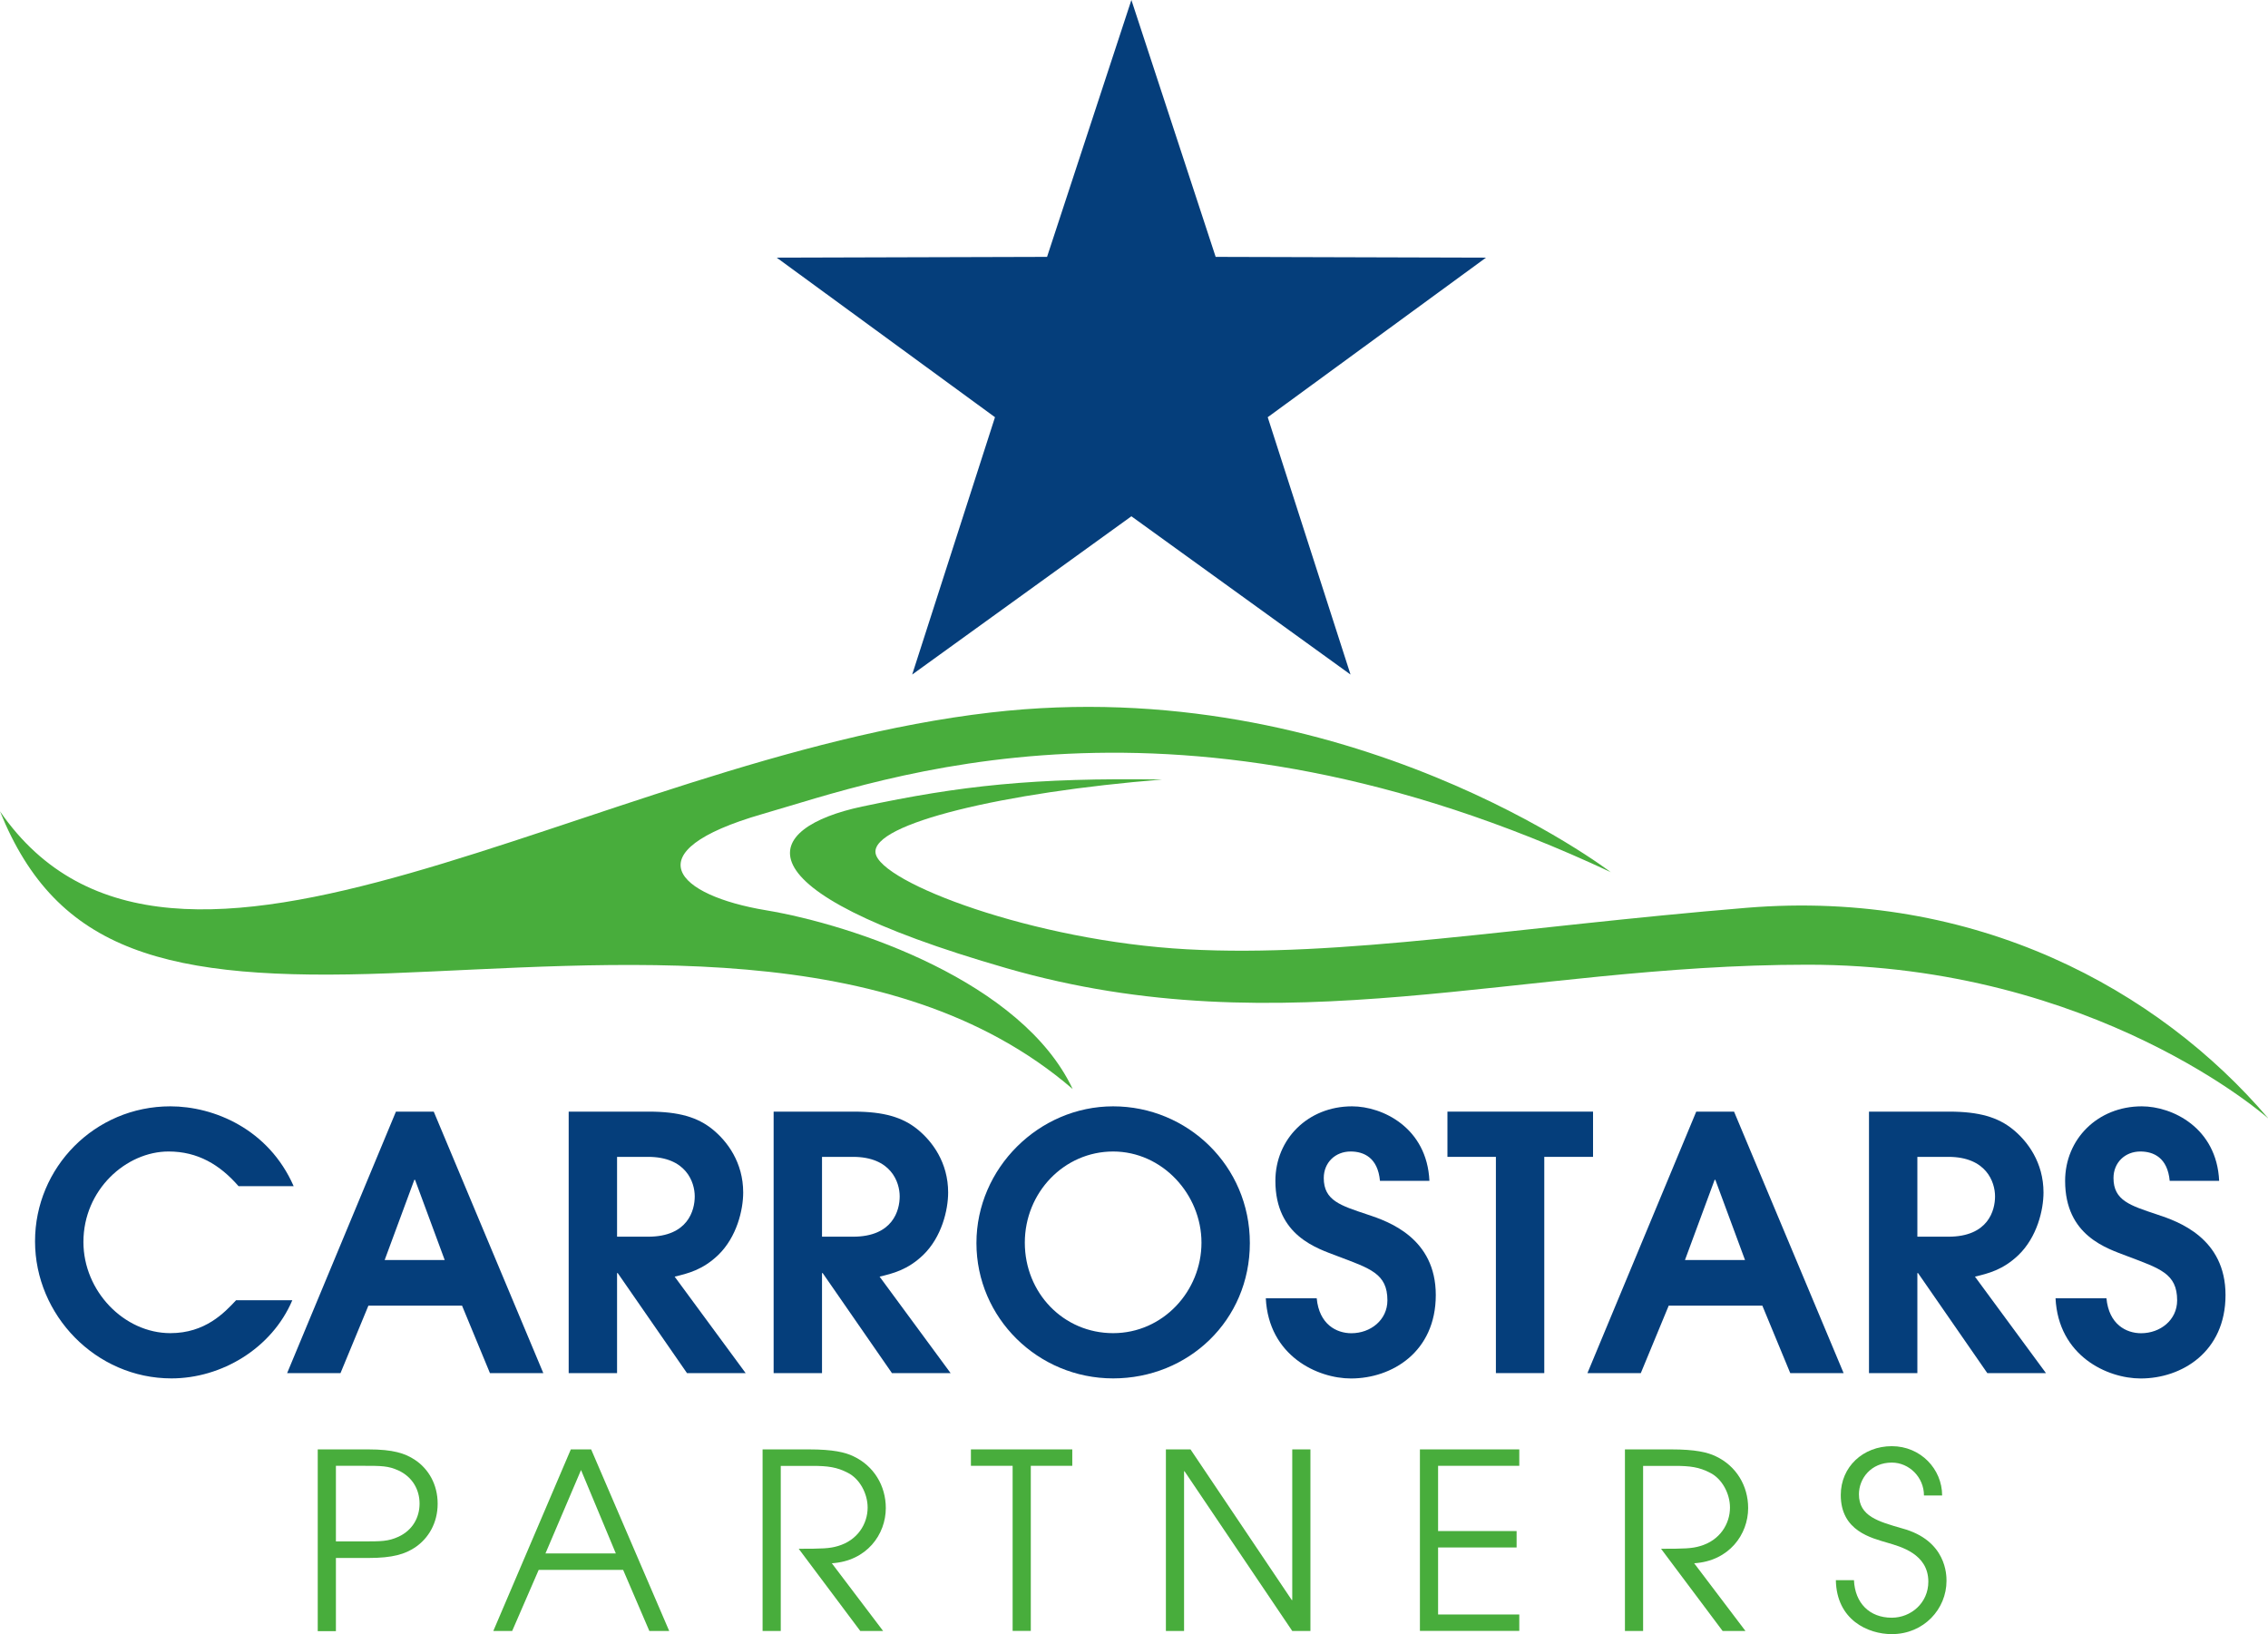
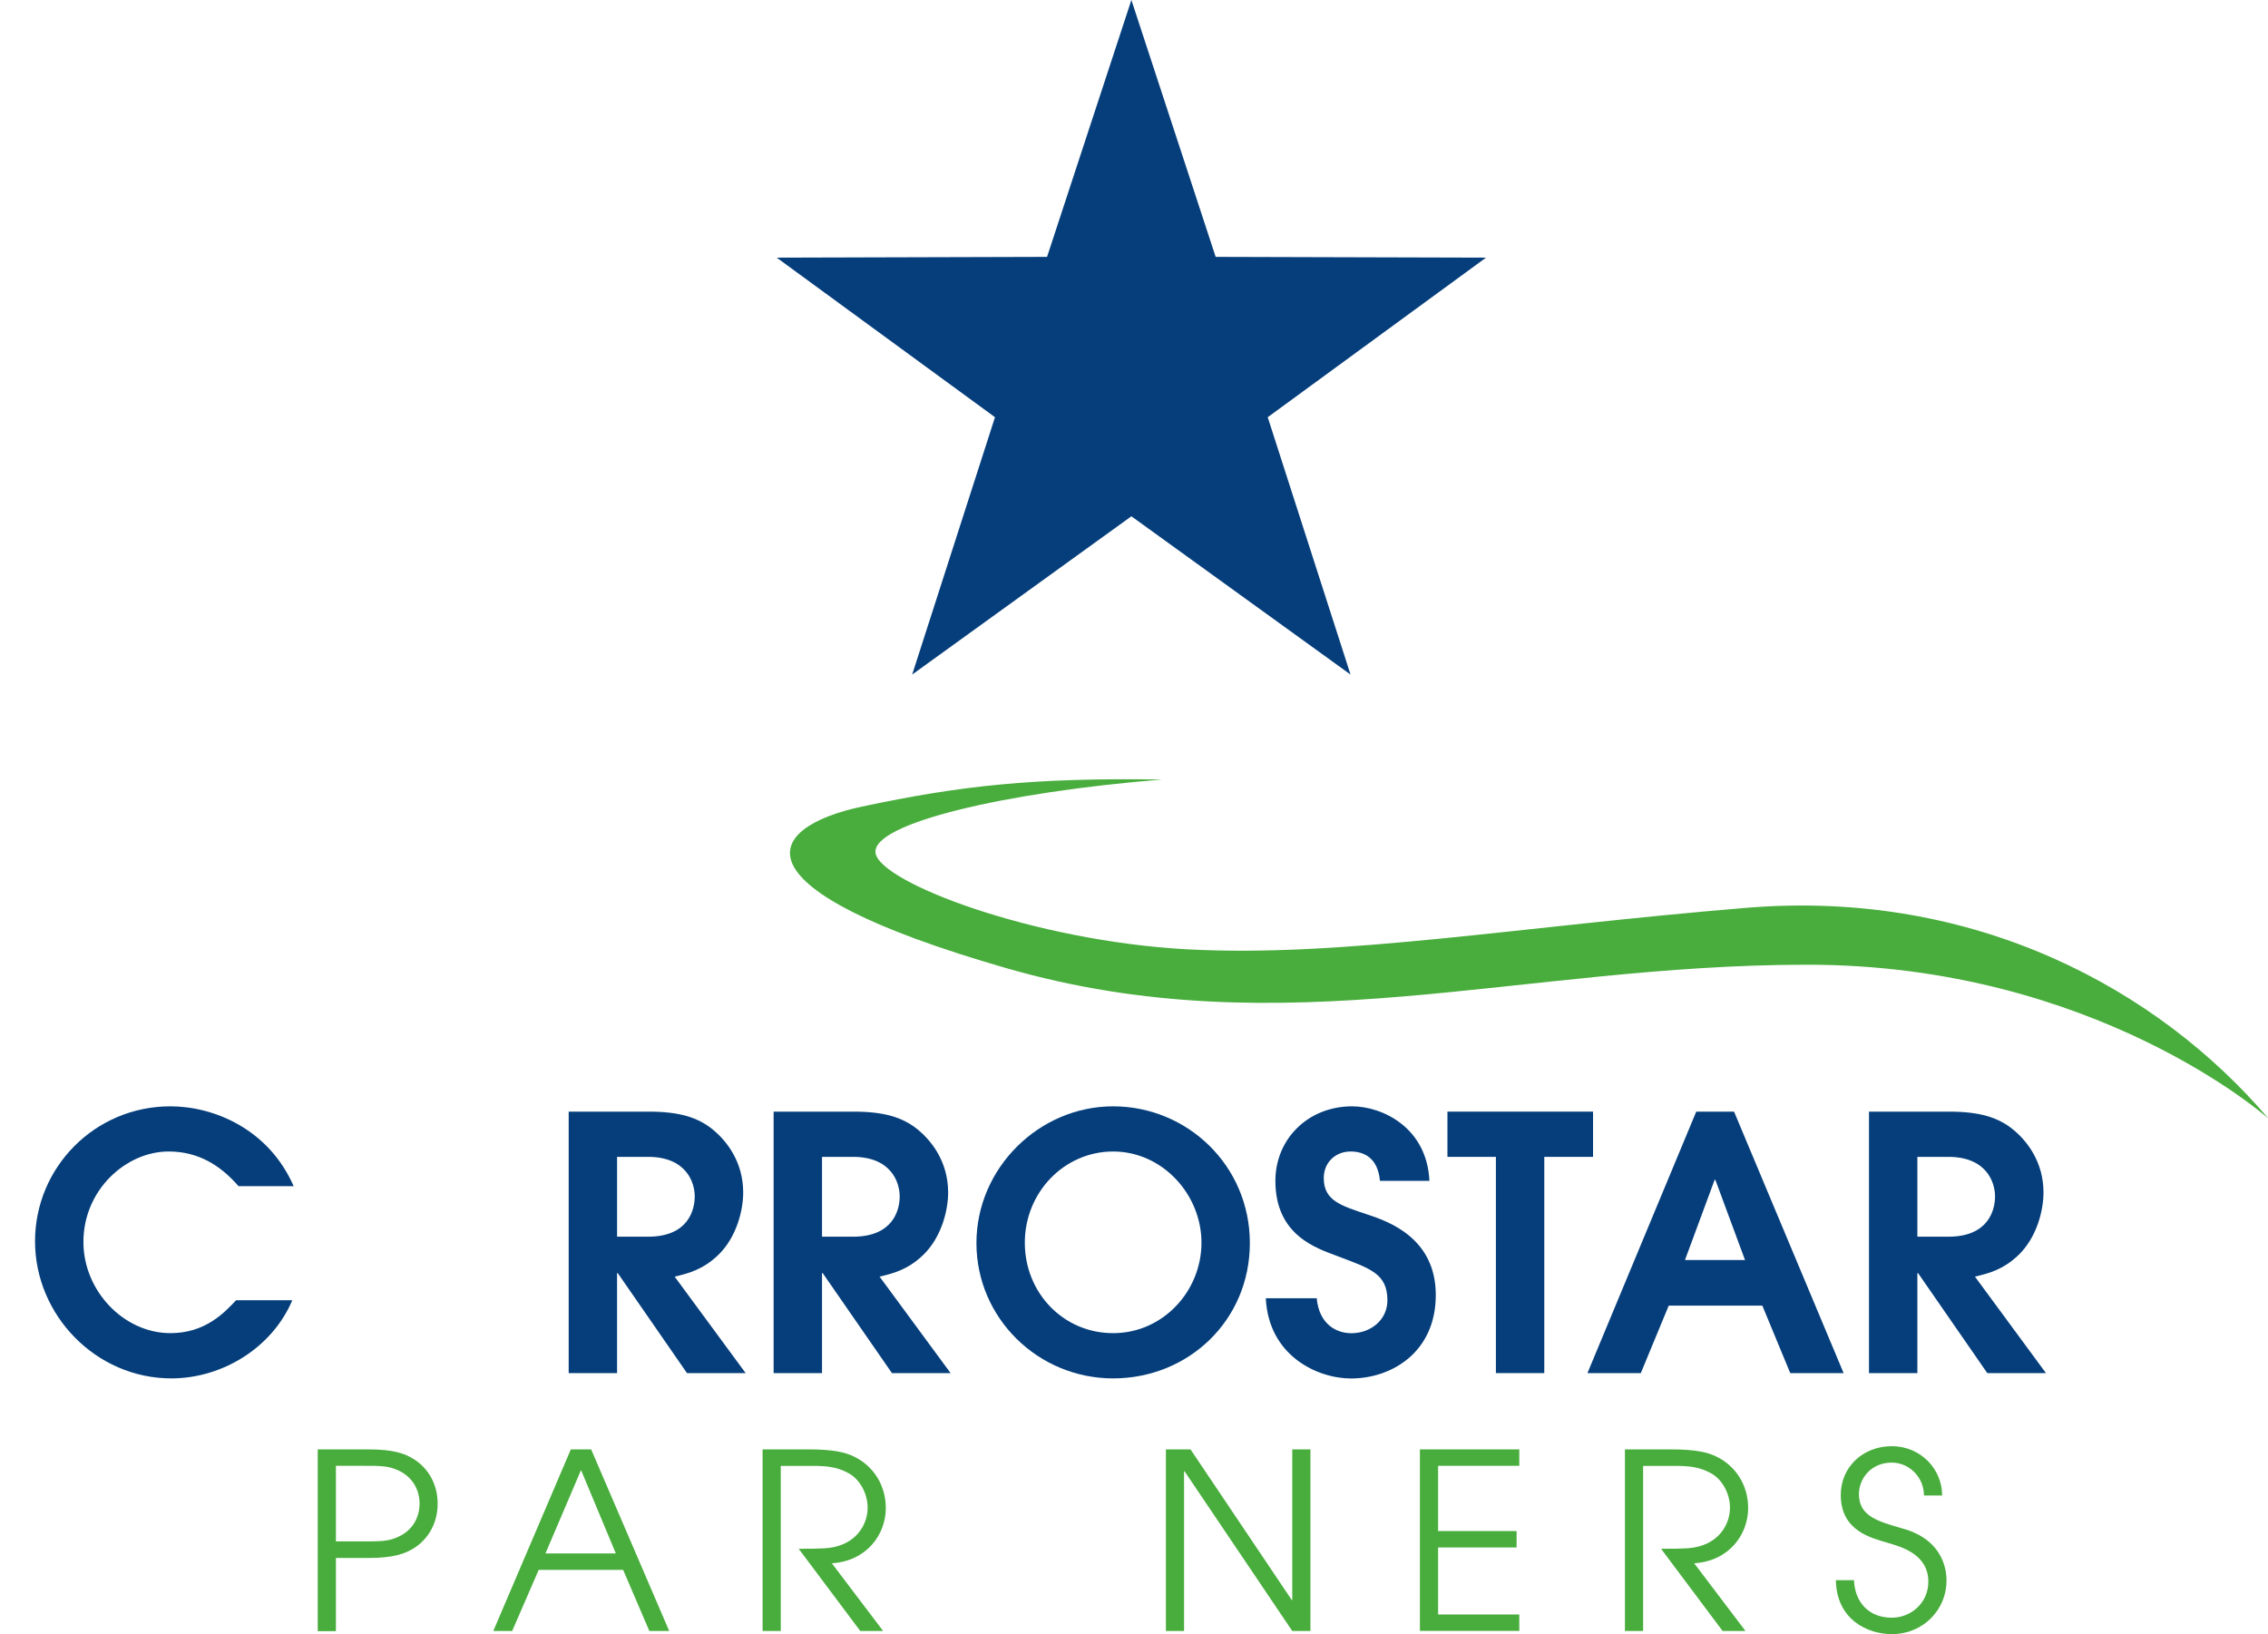
<svg xmlns="http://www.w3.org/2000/svg" id="Calque_2" viewBox="0 0 295.8 213.11">
  <defs>
    <style>.cls-1{fill:#053e7b;}.cls-2{fill:#48ad3c;}</style>
  </defs>
  <g id="Calque_3">
    <g>
      <polygon class="cls-1" points="147.56 67.33 118.97 87.97 129.77 54.41 101.3 33.6 136.56 33.5 147.56 0 158.55 33.5 193.81 33.6 165.34 54.41 176.14 87.97 147.56 67.33" />
      <g>
-         <path class="cls-2" d="M210.12,113.77s-34.25-26.26-80.92-20.85C76.96,98.98,22.49,138.46,0,105.81c7.41,18.38,21.67,22.22,50.75,21.12,29.08-1.1,65.56-5.21,89.15,15.09-6.58-13.99-28.53-21.4-40.05-23.32-11.52-1.92-17.56-7.6-.38-12.55,15.54-4.47,53.88-19,110.66,7.61Z" />
        <path class="cls-2" d="M295.8,145.83s-22.49-20.02-60.07-20.02-68.23,10.89-104.44,.46c-36.21-10.42-31.76-18.33-18.87-21.08,12.89-2.74,22.35-3.78,39.16-3.53-20.57,1.65-37.94,5.74-37.39,9.58,.55,3.84,20.59,11.47,40.62,12.56,20.02,1.1,43.07-2.94,72.97-5.41,29.9-2.47,53.77,10.7,68.03,27.43Z" />
      </g>
      <g>
        <path class="cls-1" d="M38.12,169.58c-2.67,6.27-9.22,10.18-15.76,10.18-9.86,0-17.79-8.25-17.79-17.88s7.79-17.6,17.65-17.6c5.67,0,12.81,2.95,16.08,10.41h-7.19c-2.44-2.81-5.34-4.52-9.12-4.52-5.53,0-11.11,4.98-11.11,11.8,0,6.41,5.3,11.89,11.34,11.89,4.56,0,7.05-2.67,8.57-4.29h7.33Z" />
-         <path class="cls-1" d="M51.64,144.97h4.93l14.29,34.1h-6.96l-3.64-8.8h-12.21l-3.64,8.8h-6.96l14.19-34.1Zm-1.47,19.35h7.83l-3.87-10.46h-.09l-3.87,10.46Z" />
        <path class="cls-1" d="M74.17,144.97h10.46c3.92,0,6.36,.74,8.29,2.3,1.94,1.57,4.01,4.33,4.01,8.25,0,2.26-.83,5.81-3.27,8.16-2.03,1.94-3.96,2.4-5.67,2.81l9.26,12.58h-7.65l-9.03-13.04h-.09v13.04h-6.31v-34.1Zm6.31,16.31h4.05c5.21,0,6.08-3.46,6.08-5.25,0-1.89-1.15-5.16-6.08-5.16h-4.05v10.41Z" />
        <path class="cls-1" d="M100.9,144.97h10.46c3.92,0,6.36,.74,8.29,2.3,1.94,1.57,4.01,4.33,4.01,8.25,0,2.26-.83,5.81-3.27,8.16-2.03,1.94-3.96,2.4-5.67,2.81l9.26,12.58h-7.65l-9.03-13.04h-.09v13.04h-6.31v-34.1Zm6.31,16.31h4.05c5.21,0,6.08-3.46,6.08-5.25,0-1.89-1.15-5.16-6.08-5.16h-4.05v10.41Z" />
        <path class="cls-1" d="M145.18,144.28c9.68,0,17.83,7.74,17.83,17.83s-8.02,17.65-17.83,17.65-17.83-7.88-17.83-17.65,8.16-17.83,17.83-17.83Zm0,29.58c6.5,0,11.52-5.48,11.52-11.8s-5.12-11.89-11.52-11.89-11.52,5.35-11.52,11.89,5.02,11.8,11.52,11.8Z" />
        <path class="cls-1" d="M171.73,169.31c.32,3.41,2.58,4.56,4.52,4.56,2.49,0,4.7-1.71,4.7-4.29,0-3.5-2.26-4.15-6.5-5.76-2.63-1.01-8.11-2.63-8.11-9.82,0-5.44,4.24-9.72,10-9.72,3.96,0,9.77,2.77,10.09,9.72h-6.45c-.28-3.04-2.12-3.83-3.83-3.83-1.98,0-3.5,1.43-3.5,3.46,0,2.95,2.21,3.59,5.67,4.75,2.81,.92,8.94,3.09,8.94,10.51s-5.71,10.88-11.06,10.88c-4.38,0-10.74-2.95-11.11-10.46h6.64Z" />
        <path class="cls-1" d="M195.09,150.87h-6.31v-5.9h18.99v5.9h-6.36v28.2h-6.31v-28.2Z" />
        <path class="cls-1" d="M221.23,144.97h4.93l14.29,34.1h-6.96l-3.64-8.8h-12.21l-3.64,8.8h-6.96l14.19-34.1Zm-1.47,19.35h7.83l-3.87-10.46h-.09l-3.87,10.46Z" />
        <path class="cls-1" d="M243.76,144.97h10.46c3.92,0,6.36,.74,8.29,2.3,1.94,1.57,4.01,4.33,4.01,8.25,0,2.26-.83,5.81-3.27,8.16-2.03,1.94-3.96,2.4-5.67,2.81l9.26,12.58h-7.65l-9.03-13.04h-.09v13.04h-6.31v-34.1Zm6.31,16.31h4.05c5.21,0,6.08-3.46,6.08-5.25,0-1.89-1.15-5.16-6.08-5.16h-4.05v10.41Z" />
-         <path class="cls-1" d="M274.73,169.31c.32,3.41,2.58,4.56,4.52,4.56,2.49,0,4.7-1.71,4.7-4.29,0-3.5-2.26-4.15-6.5-5.76-2.63-1.01-8.11-2.63-8.11-9.82,0-5.44,4.24-9.72,10-9.72,3.96,0,9.77,2.77,10.09,9.72h-6.45c-.28-3.04-2.12-3.83-3.83-3.83-1.98,0-3.5,1.43-3.5,3.46,0,2.95,2.21,3.59,5.67,4.75,2.81,.92,8.94,3.09,8.94,10.51s-5.71,10.88-11.06,10.88c-4.38,0-10.74-2.95-11.11-10.46h6.64Z" />
      </g>
      <g>
        <path class="cls-2" d="M41.44,189.02h6.59c3.26,0,4.8,.51,6.11,1.38,1.76,1.18,2.94,3.2,2.94,5.7s-1.18,4.51-2.94,5.7c-1.31,.86-2.85,1.38-6.11,1.38h-4.22v9.54h-2.37v-23.68Zm2.37,12h3.42c2.53,0,3.39,0,4.74-.61,1.86-.86,2.75-2.53,2.75-4.32s-.9-3.46-2.75-4.32c-1.34-.61-2.21-.61-4.74-.61h-3.42v9.86Z" />
        <path class="cls-2" d="M74.44,189.02h2.66l10.18,23.68h-2.59l-3.42-7.97h-11.01l-3.46,7.97h-2.46l10.11-23.68Zm-3.3,13.57h9.18l-4.54-10.88-4.64,10.88Z" />
        <path class="cls-2" d="M99.47,189.02h6.02c3.17,0,4.74,.38,5.82,.9,2.66,1.25,4.22,3.84,4.22,6.75,0,3.42-2.46,6.91-7.04,7.2l6.69,8.83h-2.98l-8.03-10.72c3.01,0,4.03-.03,5.09-.35,2.59-.74,3.9-2.91,3.9-5.02,0-1.86-1.06-3.78-2.59-4.54-1.41-.74-2.62-.9-4.61-.9h-4.13v21.53h-2.37v-23.68Z" />
-         <path class="cls-2" d="M132.07,191.16h-5.44v-2.14h13.22v2.14h-5.41v21.53h-2.37v-21.53Z" />
        <path class="cls-2" d="M152.07,189.02h3.2l13.21,19.65h.06v-19.65h2.37v23.68h-2.37l-14.05-20.83h-.06v20.83h-2.37v-23.68Z" />
        <path class="cls-2" d="M185.19,189.02h12.96v2.14h-10.59v8.51h10.24v2.14h-10.24v8.74h10.59v2.14h-12.96v-23.68Z" />
        <path class="cls-2" d="M211.94,189.02h6.02c3.17,0,4.74,.38,5.82,.9,2.66,1.25,4.22,3.84,4.22,6.75,0,3.42-2.46,6.91-7.04,7.2l6.69,8.83h-2.98l-8.03-10.72c3.01,0,4.03-.03,5.09-.35,2.59-.74,3.9-2.91,3.9-5.02,0-1.86-1.06-3.78-2.59-4.54-1.41-.74-2.62-.9-4.61-.9h-4.13v21.53h-2.37v-23.68Z" />
        <path class="cls-2" d="M241.8,206.07c.13,2.98,2.02,4.9,4.93,4.9,2.5,0,4.77-1.92,4.77-4.7,0-3.65-3.68-4.58-5.28-5.06-2.14-.64-6.14-1.54-6.14-6.24,0-3.68,2.91-6.37,6.66-6.37s6.56,2.98,6.56,6.43h-2.37c0-2.4-1.95-4.29-4.19-4.29-2.72,0-4.29,2.08-4.29,4.13,0,2.88,2.53,3.55,5.63,4.45,5.82,1.57,5.79,6.14,5.79,6.85,0,3.65-2.94,6.94-7.14,6.94-3.07,0-7.2-1.82-7.29-7.04h2.37Z" />
      </g>
    </g>
  </g>
</svg>